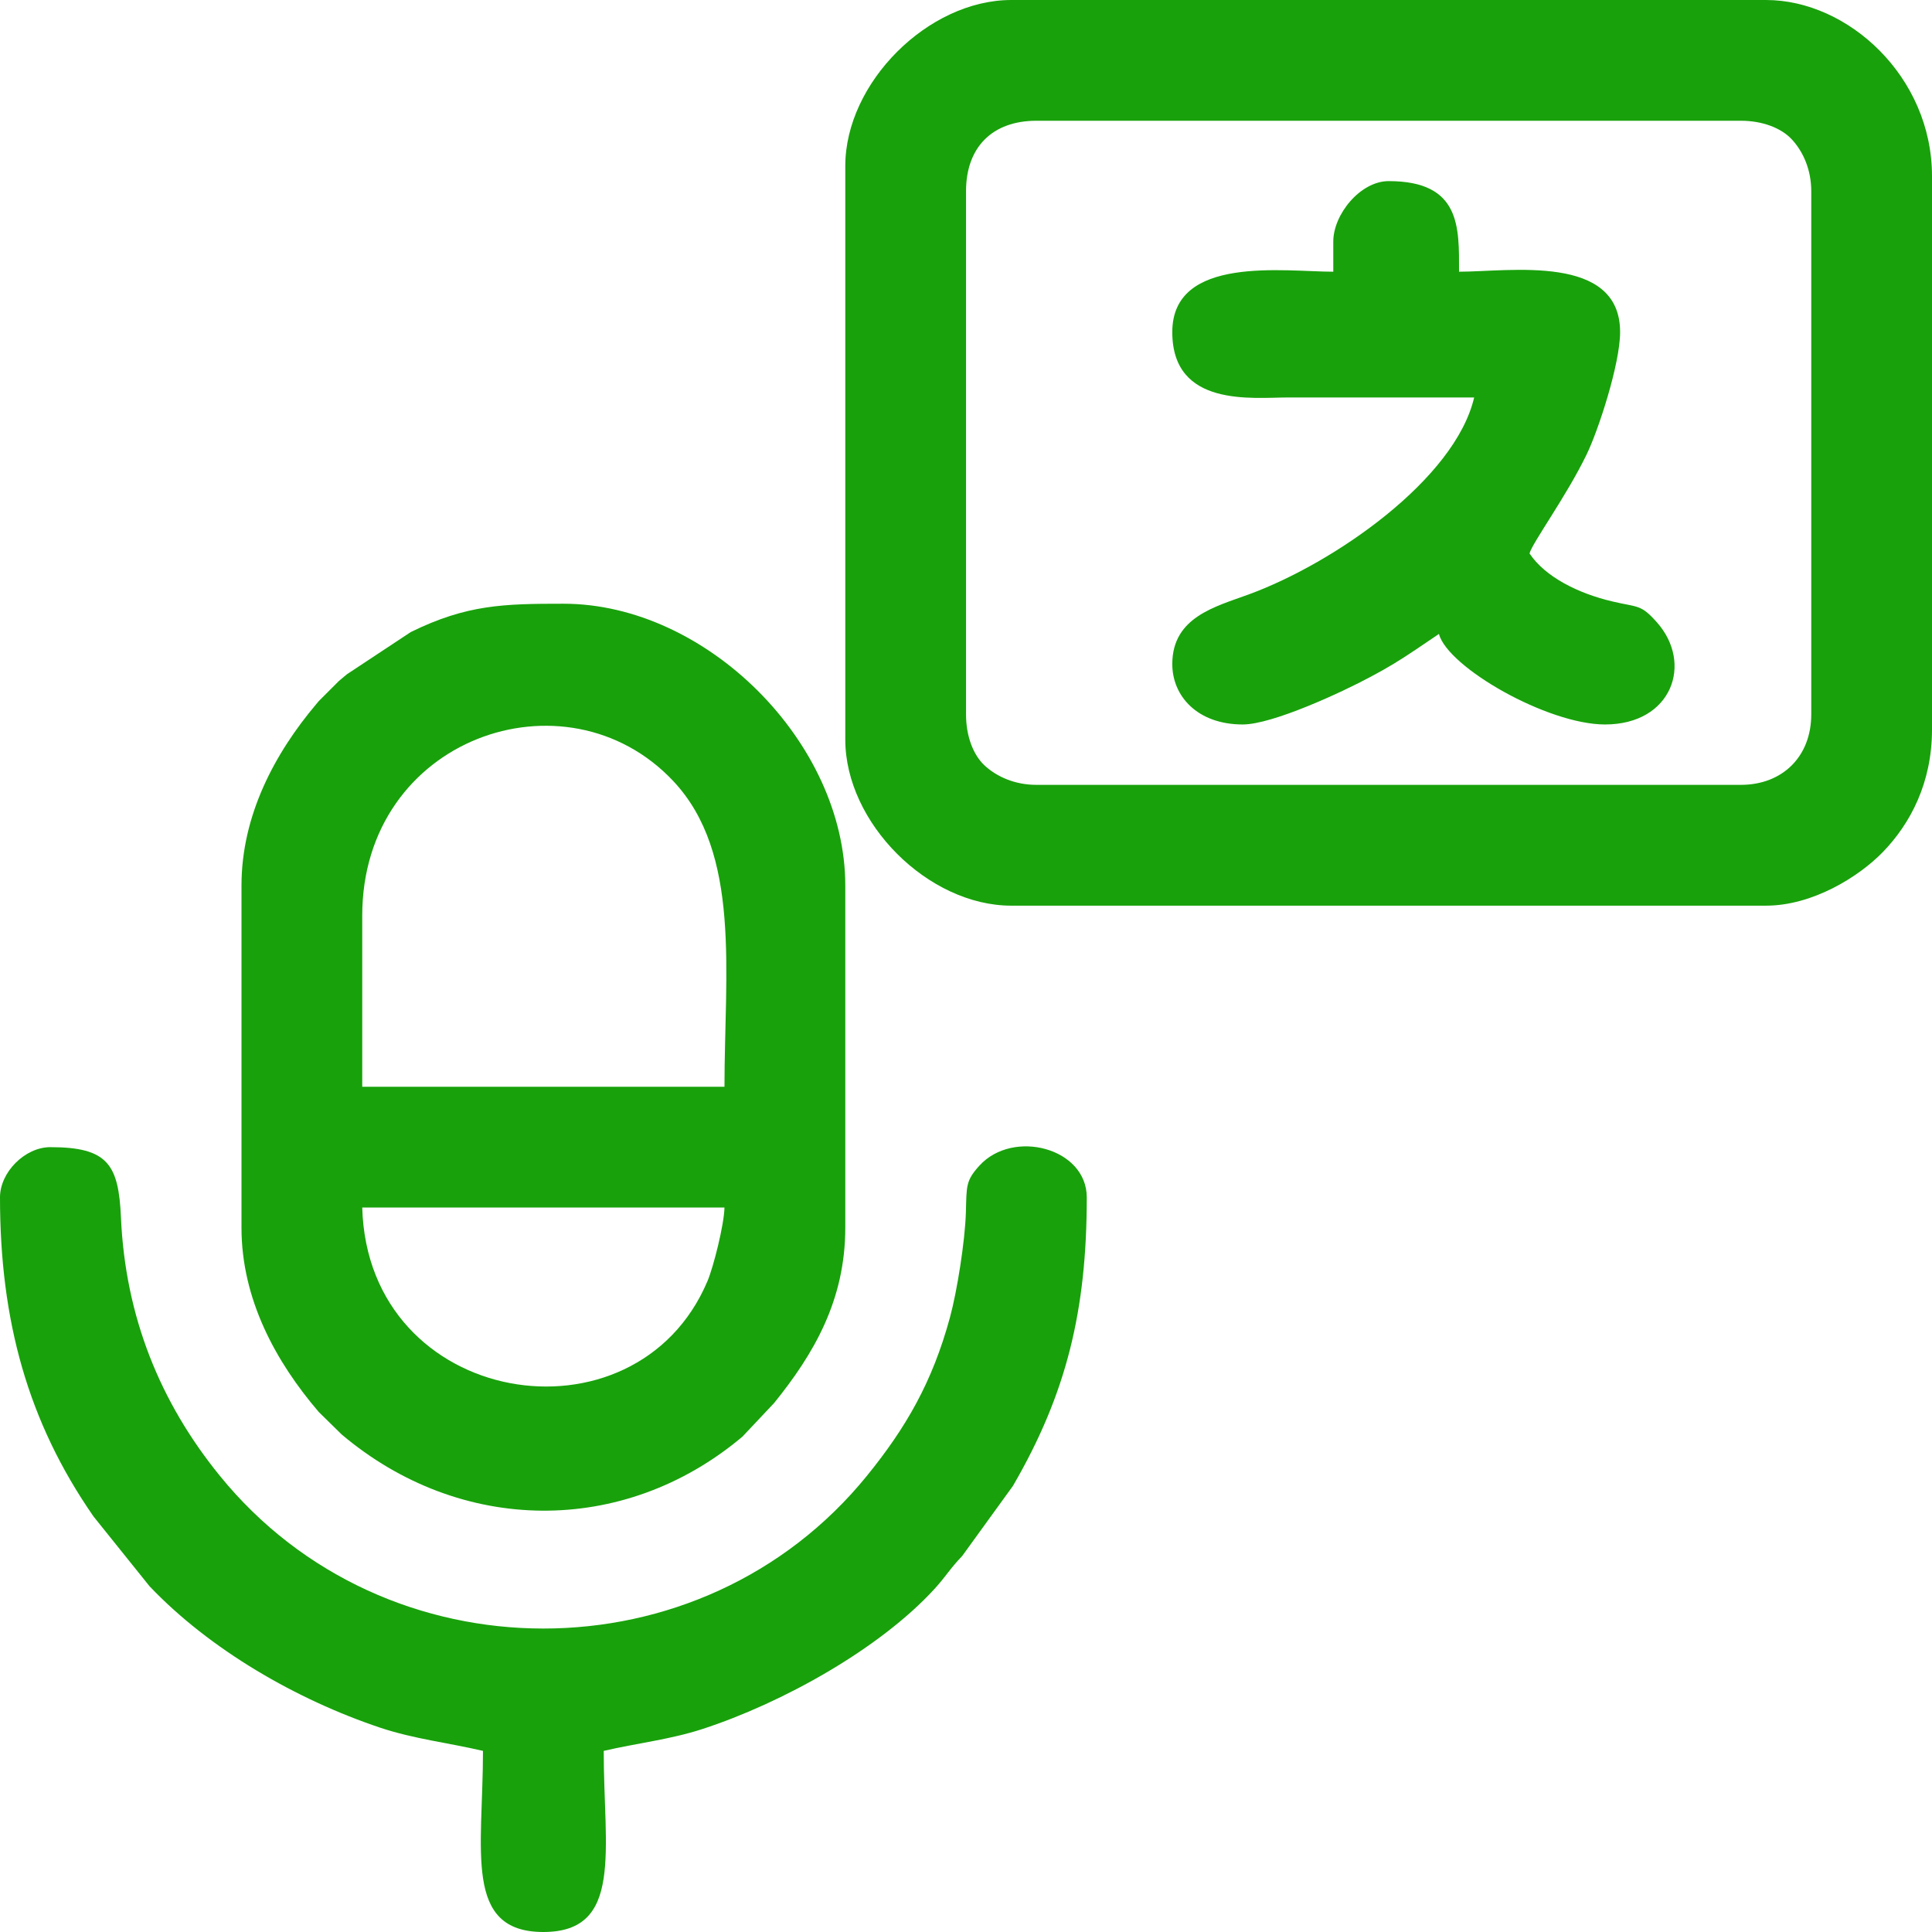
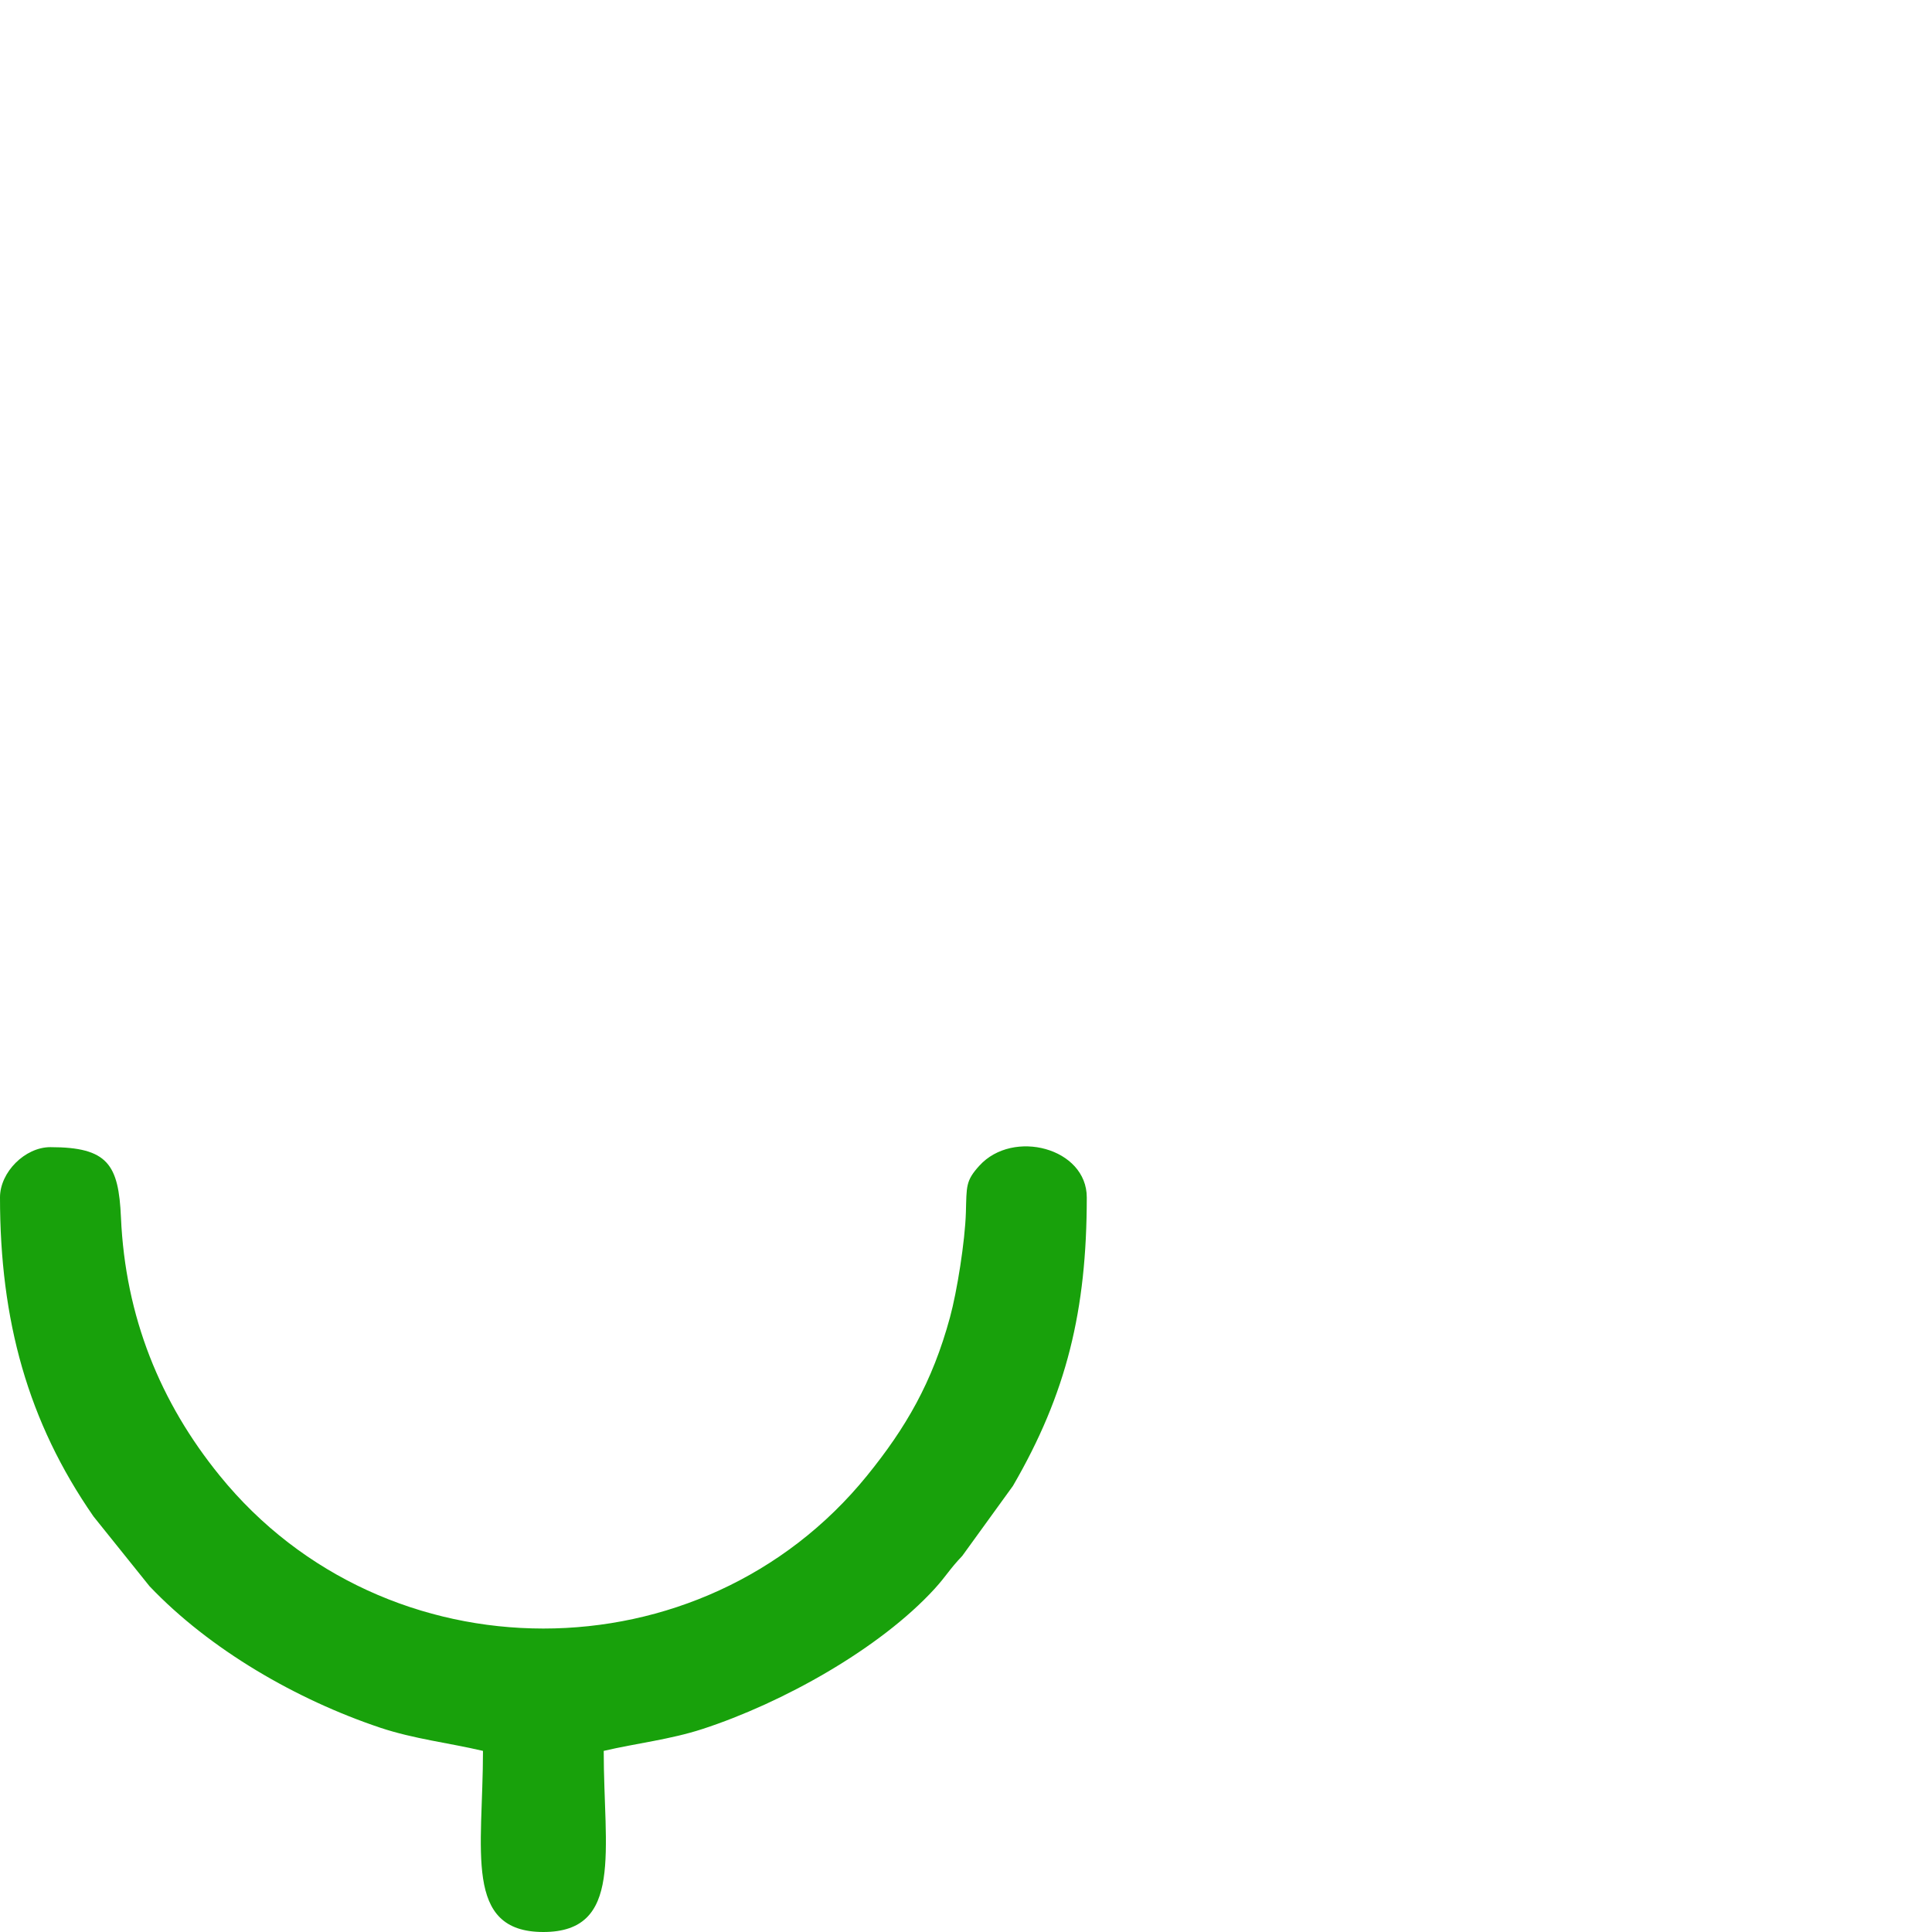
<svg xmlns="http://www.w3.org/2000/svg" xml:space="preserve" width="73px" height="73px" version="1.1" style="shape-rendering:geometricPrecision; text-rendering:geometricPrecision; image-rendering:optimizeQuality; fill-rule:evenodd; clip-rule:evenodd" viewBox="0 0 26.977 26.977">
  <defs>
    <style type="text/css">
   
    .fil0 {fill:#18A10B}
   
  </style>
  </defs>
  <g id="Layer_x0020_1">
    <g id="_2402579084320">
-       <path class="fil0" d="M13.489 9.976l0 -7.306c0,-0.615 0.368,-0.984 0.983,-0.984l9.836 0c0.299,0 0.567,0.1 0.717,0.266 0.152,0.167 0.266,0.415 0.266,0.718l0 7.306c0,0.585 -0.399,0.983 -0.983,0.983l-9.836 0c-0.303,0 -0.551,-0.114 -0.718,-0.265 -0.166,-0.151 -0.265,-0.418 -0.265,-0.718zm-1.686 -7.658l0 8.009c0,1.162 1.156,2.319 2.318,2.319l10.538 0c0.653,0 1.301,-0.406 1.636,-0.753 0.379,-0.393 0.682,-0.961 0.682,-1.706l0 -7.728c0,-1.386 -1.169,-2.459 -2.318,-2.459l-10.538 0c-1.162,0 -2.318,1.156 -2.318,2.318z" />
-       <path class="fil0" d="M5.058 16.861l5.058 0c-0.005,0.24 -0.153,0.827 -0.237,1.027 -1.003,2.371 -4.744,1.771 -4.821,-1.027zm0 -4.075c0,-2.482 2.843,-3.471 4.341,-1.882 0.955,1.013 0.717,2.678 0.717,4.271l-5.058 0 0 -2.389zm-1.686 -0.421l0 4.777c0,0.999 0.478,1.872 1.079,2.574l0.319 0.313c1.652,1.397 3.931,1.432 5.596,0.032l0.443 -0.47c0.551,-0.682 0.994,-1.432 0.994,-2.449l0 -4.777c0,-1.997 -1.938,-3.935 -3.935,-3.935 -0.833,0 -1.351,0.011 -2.133,0.396l-0.888 0.587c-0.011,0.01 -0.027,0.023 -0.039,0.032 -0.015,0.013 -0.06,0.051 -0.076,0.064l-0.281 0.281c-0.009,0.011 -0.023,0.027 -0.032,0.038 -0.584,0.691 -1.047,1.559 -1.047,2.537z" />
      <path class="fil0" d="M0 16.72c0,1.717 0.388,3.132 1.306,4.455l0.782 0.974c0.842,0.885 2.05,1.583 3.223,1.976 0.472,0.157 0.95,0.21 1.433,0.323 0,1.385 -0.277,2.529 0.843,2.529 1.12,0 0.843,-1.144 0.843,-2.529 0.459,-0.107 0.931,-0.159 1.381,-0.306 1.11,-0.362 2.47,-1.116 3.24,-1.958 0.162,-0.178 0.208,-0.273 0.385,-0.458l0.708 -0.978c0.749,-1.289 1.031,-2.451 1.031,-4.028 0,-0.691 -1.029,-0.96 -1.499,-0.444 -0.194,0.213 -0.178,0.286 -0.189,0.653 -0.012,0.405 -0.124,1.106 -0.222,1.465 -0.247,0.91 -0.618,1.545 -1.159,2.212 -2.31,2.846 -6.729,2.844 -9.037,0 -0.831,-1.022 -1.319,-2.218 -1.38,-3.607 -0.033,-0.738 -0.182,-0.981 -0.986,-0.981 -0.354,0 -0.703,0.349 -0.703,0.702z" />
-       <path class="fil0" d="M18.617 3.372l0 0.422c-0.683,0 -2.248,-0.235 -2.248,0.843 0,1.056 1.121,0.913 1.616,0.913 0.866,-0.001 1.733,0 2.599,0 -0.266,1.141 -1.954,2.314 -3.15,2.751 -0.463,0.17 -1.065,0.316 -1.065,0.972 0,0.446 0.35,0.843 0.984,0.843 0.415,0 1.388,-0.451 1.79,-0.668 0.119,-0.063 0.216,-0.118 0.314,-0.177 0.212,-0.128 0.428,-0.28 0.635,-0.419 0.125,0.467 1.516,1.264 2.319,1.264 0.936,0 1.235,-0.854 0.724,-1.427 -0.226,-0.254 -0.256,-0.204 -0.622,-0.291 -0.476,-0.112 -0.936,-0.341 -1.156,-0.67 0.039,-0.148 0.515,-0.799 0.797,-1.381 0.163,-0.335 0.468,-1.266 0.468,-1.71 0,-1.099 -1.546,-0.843 -2.249,-0.843 0,-0.616 0.029,-1.265 -0.983,-1.265 -0.395,0 -0.773,0.465 -0.773,0.843z" />
    </g>
  </g>
</svg>